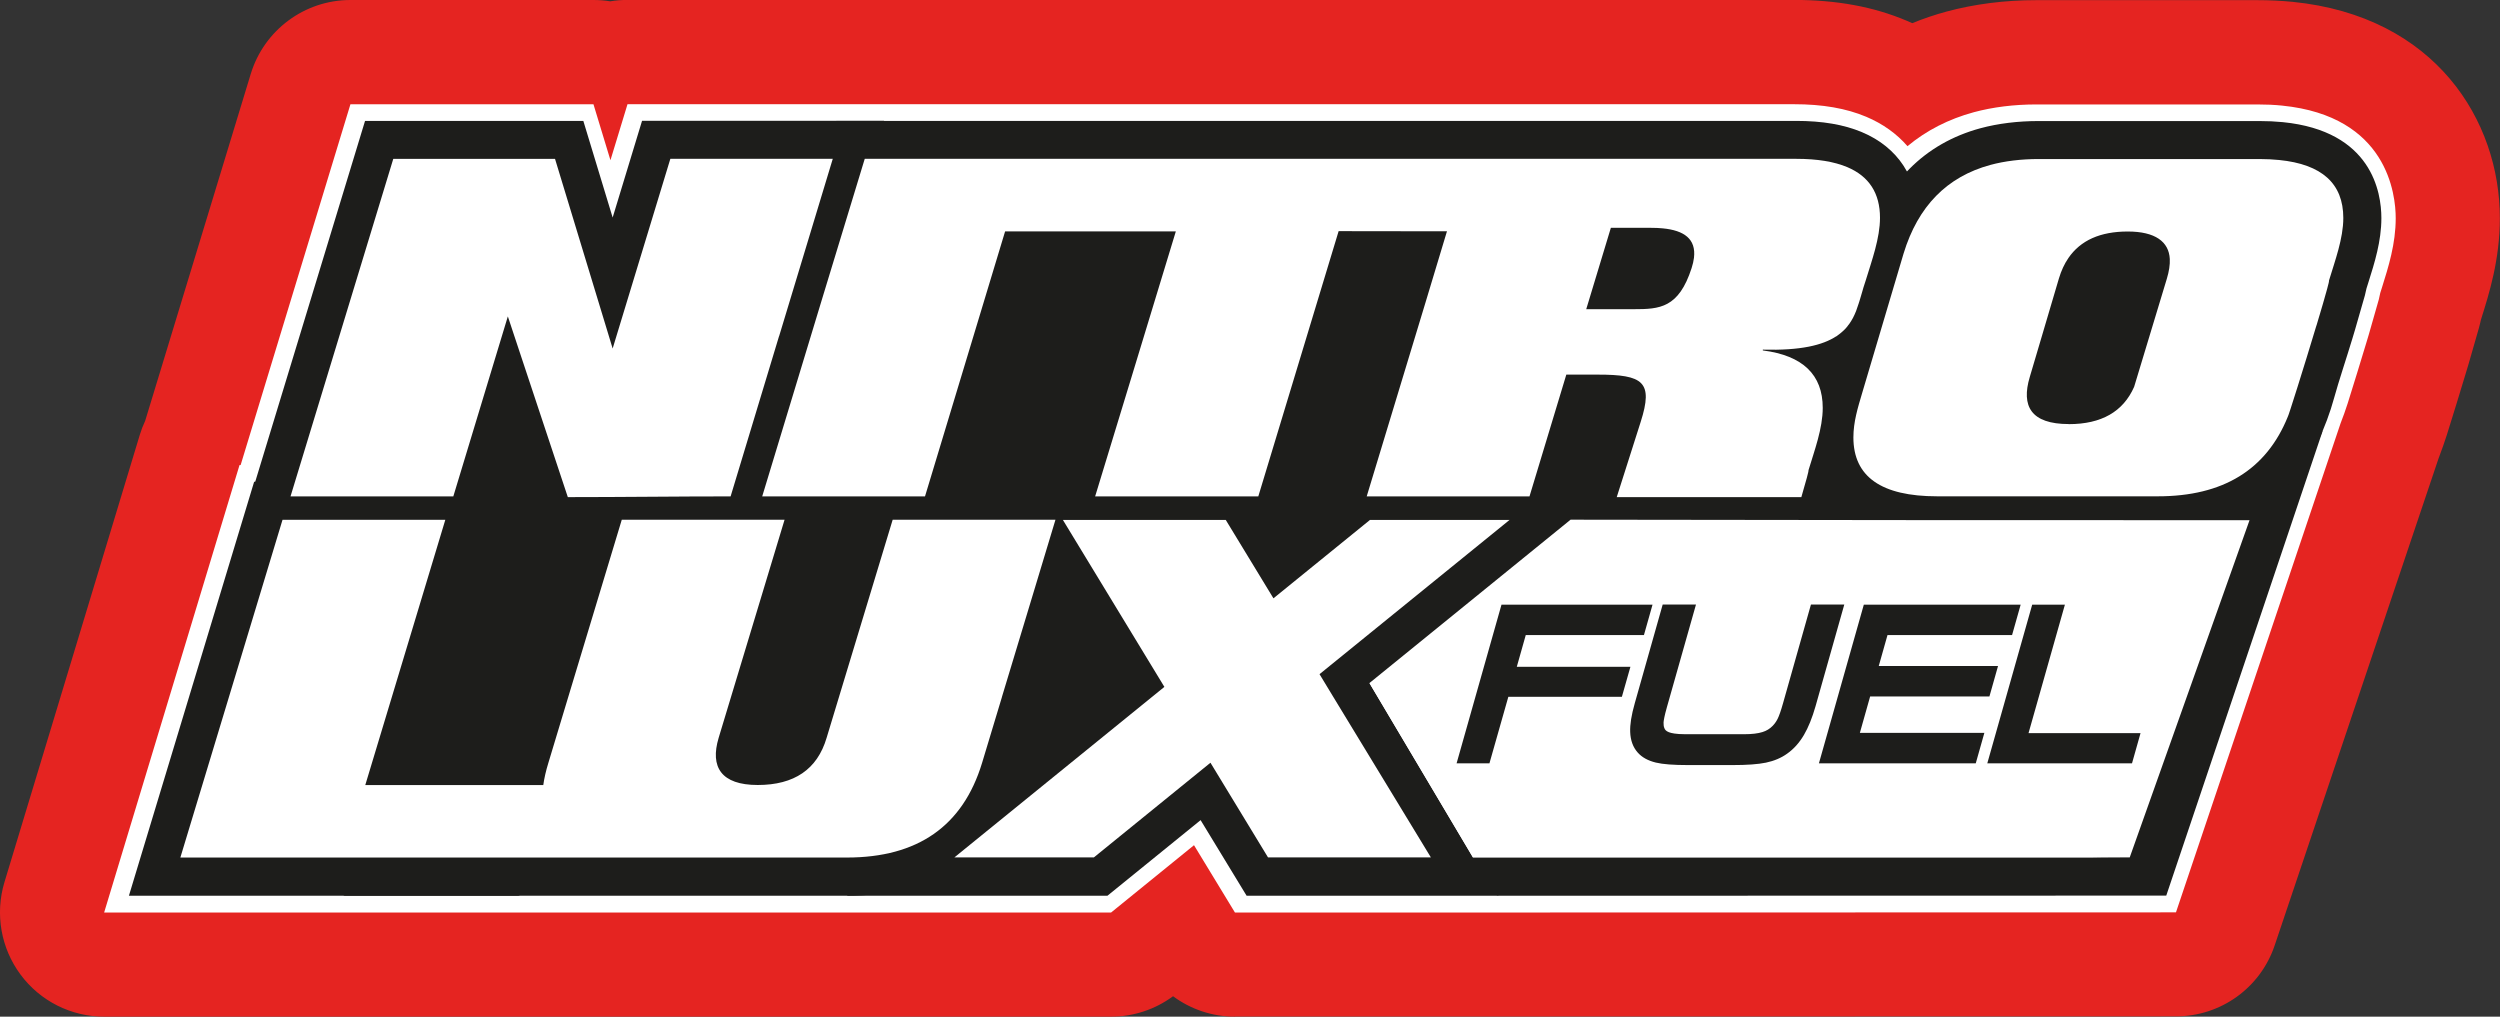
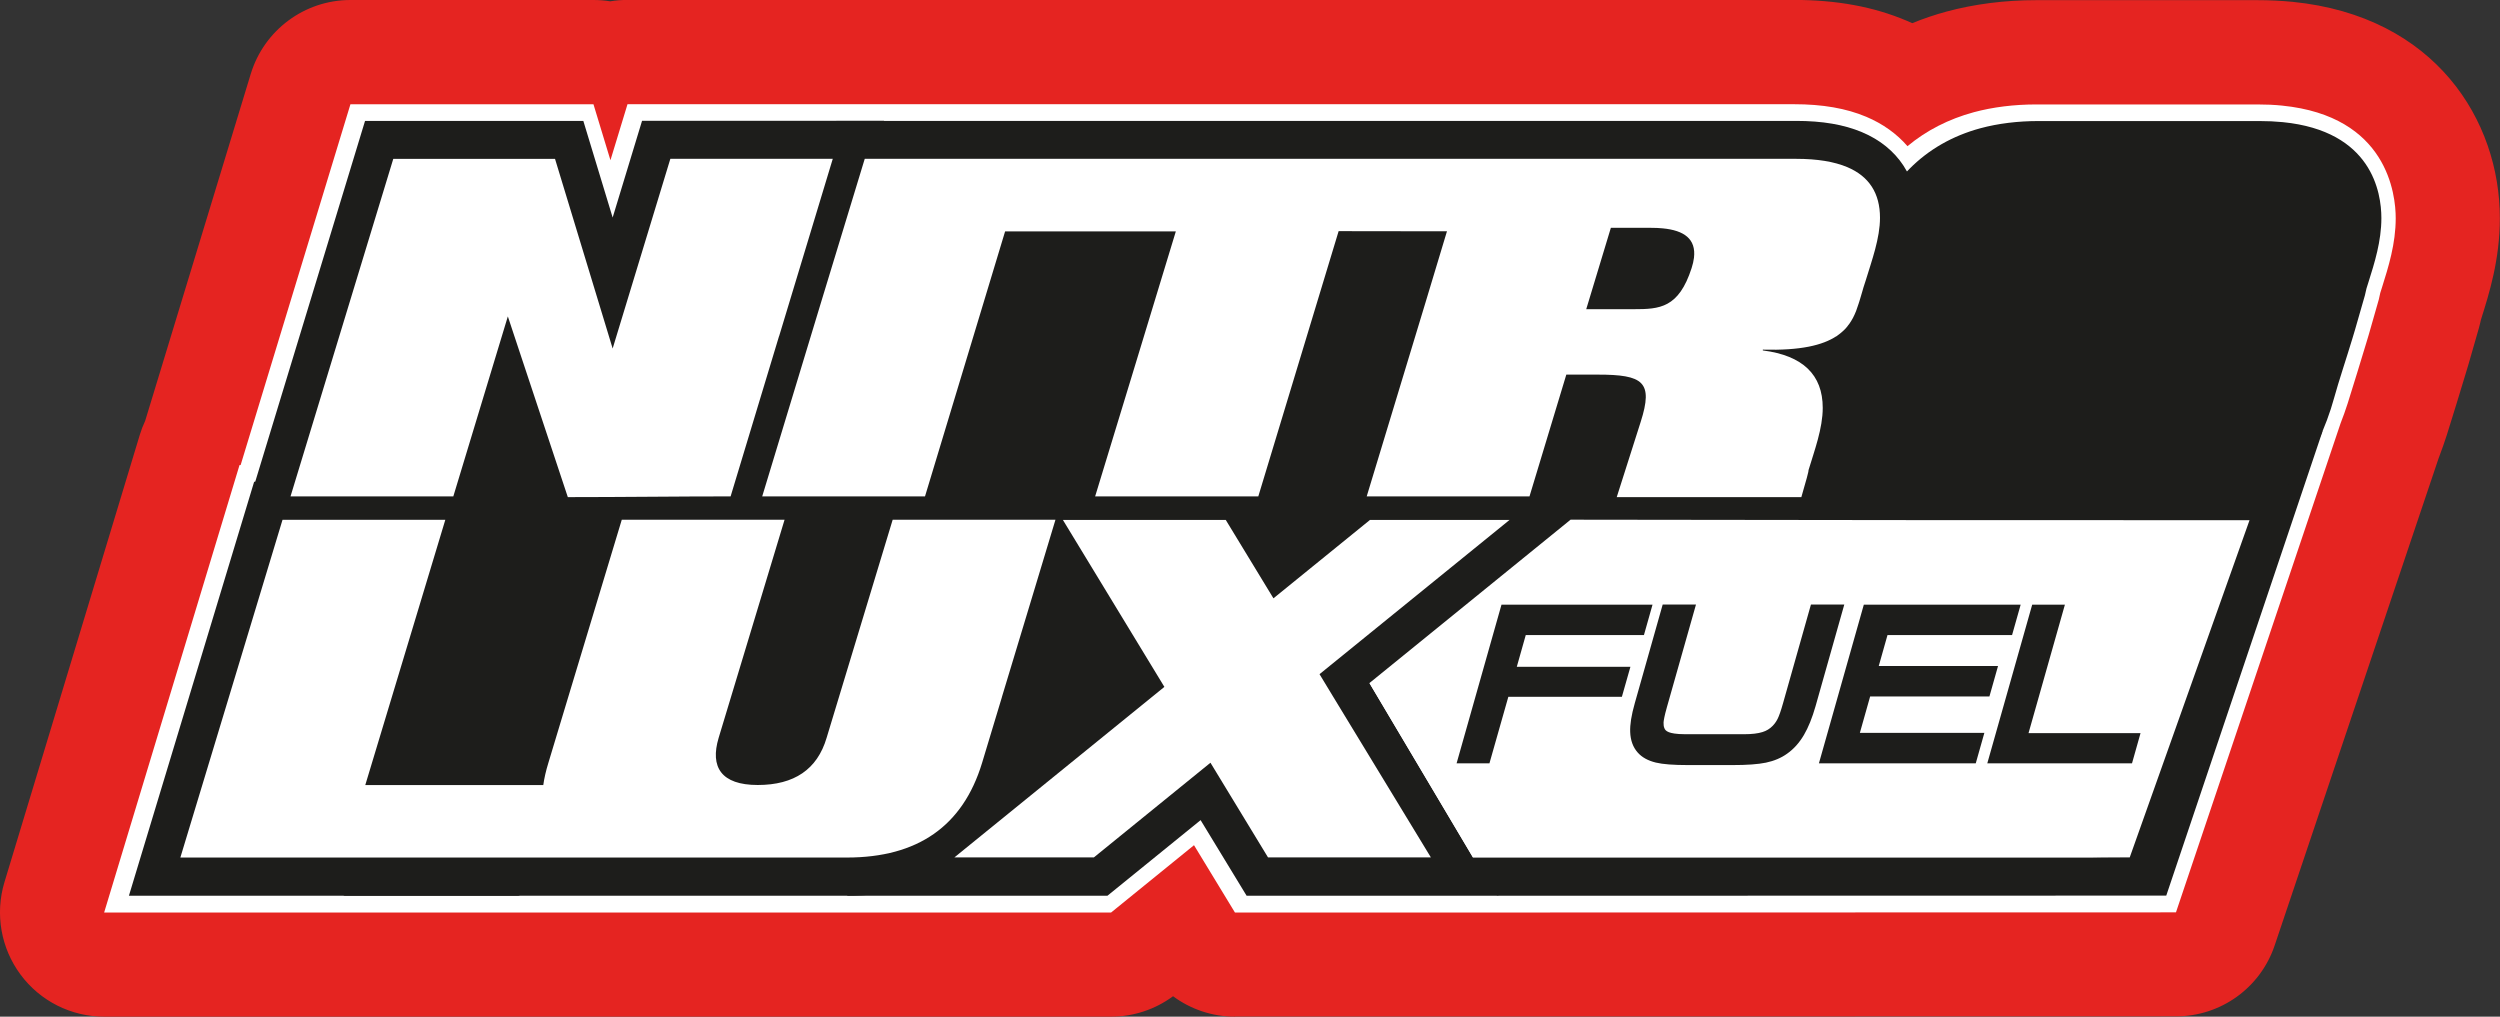
<svg xmlns="http://www.w3.org/2000/svg" id="Ebene_1" viewBox="0 0 340.16 138.33">
  <rect x="0" y="0" width="340.16" height="138.33" fill="#333333" stroke="none" />
  <defs>
    <style>.cls-1{fill:#e52421;}.cls-2{fill:#1d1d1b;}.cls-3{fill:#fff;}.cls-4{fill:none;}</style>
  </defs>
-   <path class="cls-4" d="M168.03,132.66c-1.83,0-3.58-.58-5.06-1.67-1-.74-2.19-1.11-3.37-1.11s-2.37.37-3.37,1.11c-1.47,1.09-3.22,1.67-5.05,1.67H14.17c-2.68,0-5.23-1.28-6.83-3.44-1.6-2.15-2.09-4.97-1.31-7.53l18.42-60.88c.12-.39.27-.77.44-1.14.11-.24.21-.49.29-.75l14.37-47.22c1.1-3.61,4.37-6.03,8.14-6.03h33.07c.46,0,.92.04,1.37.11.3.05.61.07.91.07s.63-.03.94-.08c.46-.08.94-.12,1.41-.12h158.71c5.05,0,9.35.78,13.15,2.38.22.09.42.18.63.28.74.33,1.54.5,2.33.5.73,0,1.46-.14,2.15-.42,1.28-.52,2.62-.98,3.98-1.35,3.33-.9,6.95-1.36,10.76-1.36h30.04c1.47,0,2.91.07,4.26.21,17.05,1.71,23.1,13.88,23.1,23.78,0,4.8-1.25,8.76-2.25,11.95l-.06.19c-.04.14-.08.29-.12.43l-.09.38c-.03.14-.07.29-.11.44,0,0-1.37,4.78-1.43,4.99l-.33,1.08c-.75,2.49-1.7,5.59-2.55,8.29-.28.89-.6,1.79-1.04,2.94-.03.07-.05.14-.08.21l-22.29,66.24c-1.17,3.46-4.4,5.79-8.06,5.79l-92.46.02h-35.59Z" />
  <path class="cls-1" d="M168.03,138.33c-3.08,0-6.02-1-8.42-2.78-2.43,1.8-5.39,2.78-8.42,2.78H14.17c-4.49,0-8.71-2.12-11.38-5.73-2.67-3.6-3.48-8.26-2.19-12.55l18.42-60.88c.2-.66.44-1.29.73-1.9l14.37-47.22C35.94,4.09,41.45,0,47.68,0h33.07c.77,0,1.54.06,2.28.18.77-.13,1.55-.19,2.34-.19h158.71c5.82,0,10.84.92,15.35,2.83.26.11.51.22.76.33,1.5-.61,3.05-1.14,4.64-1.57,3.81-1.03,7.93-1.56,12.24-1.56h30.04c1.66,0,3.29.08,4.83.23,19.48,1.95,28.2,16.19,28.2,29.42,0,5.67-1.46,10.29-2.52,13.66l-.05.17-.09.38c-.06.25-.12.5-.19.75,0,0-1.42,4.95-1.44,5.01l-.34,1.13c-.75,2.51-1.72,5.64-2.57,8.36-.31.99-.67,2-1.15,3.27l-22.29,66.24c-1.94,5.77-7.34,9.65-13.43,9.65l-92.46.02h-35.59Z" />
  <path class="cls-3" d="M310.54,14.37c-1.08-.11-2.22-.16-3.41-.16h-30.04c-3.06,0-5.93.36-8.53,1.06-3.42.93-6.45,2.48-9.02,4.62-1.46-1.69-3.36-3.05-5.61-4-2.73-1.15-5.95-1.71-9.84-1.71H85.38l-2.32,7.62-2.31-7.61h-33.07l-14.94,49.09h-.15l-18.42,60.88h137.01l11.28-9.16,5.57,9.16h35.58l92.46-.02,22.39-66.52c.36-.94.7-1.85.97-2.72.84-2.67,1.78-5.73,2.52-8.19l.34-1.13,1.38-4.83.2-.9.24-.76c.87-2.77,1.86-5.91,1.86-9.4,0-3.23-1.11-13.88-15.45-15.32Z" />
  <path class="cls-2" d="M58.36,52.53l-17.74,65.69,6.26,3.66h23.66l27.03-12.9,46.03,1.53,39.14-29.03,15.63-15.94,12.79,7.23h3.42l30.16-5.13s22.46-7.74,23.04-7.74,18.3,1.34,19.83.38c1.53-.95,7.63-28.07,7.63-28.07l-6.67-5.73-49.76,5.04-33.4-6.19-38.01,2.1-27.15-3.25s-18.69,7.64-19.93,8.02-61.94,20.32-61.94,20.32Z" />
  <polygon class="cls-2" points="203.92 121.88 294.75 121.86 316.01 58.69 189.99 46.63 163.97 73.04 179.75 114.23 203.92 121.88" />
  <path class="cls-2" d="M17.54,121.88l17.04-56.33h32.99l-10.89,36.09h13.17l10.9-36.09h32.99l-10.91,36.09c.08,0,.17,0,.27,0,3.33,0,3.96-1.22,4.4-2.69l10.12-33.39h32.98s-12.02,39.77-12.02,39.77c-3.3,10.83-11.37,16.55-23.36,16.55H17.54Z" />
  <path class="cls-2" d="M136.32,94.88h0l4.42-14.62,2.87-9.51h0s-22.15,0-22.15,0l-8.99,29.68c-1.27,4.28-4.4,6.41-9.37,6.41s-6.51-2.44-5.32-6.41l8.97-29.68h0,0s-22.15,0-22.15,0l-7.29,24.14h0l-2.7,8.95c-.33,1.07-.56,2.08-.69,3.01h-24.22l10.89-36.09h0,0s-22.15,0-22.15,0l-7.3,24.14h0l-6.6,21.81h90.69c9.65,0,15.78-4.29,18.39-12.86l2.7-8.95Z" />
  <polygon class="cls-2" points="169.62 121.88 163.36 111.59 150.68 121.88 115.22 121.88 151.64 92.31 135.38 65.57 169.69 65.57 174.61 73.66 184.58 65.57 220.03 65.57 186.33 92.94 203.92 121.88 169.62 121.88" />
  <polygon class="cls-2" points="181.43 94.88 179.54 91.76 205.4 70.77 186.41 70.77 173.27 81.45 166.78 70.77 144.62 70.77 144.62 70.77 158.43 93.49 129.86 116.69 139.01 116.69 139.69 116.69 148.84 116.69 164.7 103.81 172.53 116.69 194.69 116.69 181.43 94.88 181.43 94.88" />
  <path class="cls-2" d="M212.89,72.87l5.31-16.66c-.24,0-1.22,0-1.22,0l-5.01,16.57h-33l10.93-36.08h-3.91s-10.93,36.08-10.93,36.08h-33.05s9.17-30.11,10.98-36.06h-12.38l-10.91,36.06h-33l10.02-33.06,7.08-23.27h130.58c3.58,0,6.51.5,8.96,1.53,4.92,2.07,7.63,6.22,7.63,11.68,0,1.69-.27,3.47-.84,5.63-.27,1.03-.6,2.06-.91,3.06l-.49,1.57c-.08.23-.16.47-.23.7l-.7,2.37c-.08.27-.19.58-.3.88l-.12.32c-.21.54-.42,1.01-.66,1.47l-.17.3c-.21.39-.46.77-.72,1.15l-.31.4c-.3.38-.58.7-.88,1.01-.17.17-.35.35-.55.52-.24.22-.53.45-.85.69-.17.14-.35.28-.55.41l-.45.29c.78,1.96.95,3.85.95,5.1,0,3.14-.93,6.1-1.76,8.72l-.33,1.05c-.2,1.01-.56,2.24-1.03,3.84l-1.09,3.73h-36.11ZM222.82,36.9c.58,0,1.33-.03,1.59-.12,0-.01.11-.16.3-.55h-1.69l-.2.68Z" />
  <path class="cls-2" d="M251.42,44.35c.07-.08.14-.16.2-.25.17-.24.33-.5.47-.76.02-.03.04-.06.05-.09.15-.3.29-.6.41-.91.04-.09.07-.19.1-.29.08-.22.16-.45.23-.67.04-.12.08-.25.12-.37.07-.23.14-.47.21-.7.07-.25.14-.5.22-.75.04-.14.08-.28.12-.42.1-.33.2-.66.32-.99.41-1.34.89-2.77,1.27-4.2.38-1.44.66-2.89.66-4.29h0c0-3.34-1.49-5.64-4.45-6.89-1.78-.75-4.1-1.13-6.95-1.13h-126.74l-5.96,19.58-7.99,26.35h22.15l6.59-21.8h0l4.31-14.26h23.23c-3.65,12.04-7.32,24.04-10.98,36.06h22.2l10.93-36.09,14.74.02-2.93,9.72-1.38,4.55h0l-6.61,21.8h22.15l5.01-16.57h4.26c6.22,0,7.6.98,5.86,6.43l-3.26,10.24h25.12c.63-2.15,1.04-3.65.97-3.65.81-2.68,1.94-5.7,1.94-8.49,0-4.52-2.72-7.13-8.15-7.82v-.11c5.15.14,8.14-.6,10-1.82h.03c.07-.05.13-.11.2-.16.21-.15.41-.3.59-.47.09-.09.19-.17.28-.26.17-.17.33-.35.47-.54ZM224.67,31.03c.55,0,1.07.02,1.56.07,2.92.28,4.56,1.44,4.26,4-.05.43-.16.89-.32,1.4-1.76,5.46-4.36,5.6-7.88,5.6-.23,0-.47,0-.72,0h-5.74l3.35-11.07h5.49Z" />
  <path class="cls-2" d="M73.52,72.87l-4.19-12.63-3.8,12.53h-33l17.14-56.32h29.7l3.99,13.15,4-13.16h32.93l-17.04,56.33h-3.85c-3.64,0-7.3.02-10.98.05-3.72.03-7.45.05-11.18.05h-3.74Z" />
  <path class="cls-2" d="M106.01,45.77l.24-.79,7.06-23.34h0,0s-22.1,0-22.1,0l-7.34,24.13h0l-.51,1.68-.51-1.68h0l-7.33-24.12h-22.01l-13.98,45.92h22.15l7.42-24.49.89,2.69h0l7.27,21.9c7.41,0,14.83-.1,22.15-.1l6.59-21.8h0Z" />
  <path class="cls-2" d="M263.58,72.77c-14.98,0-16.59-9.24-16.59-13.21,0-2.79.7-5.16,1.32-7.26l5.72-19.26c2.48-8.14,7.81-13.52,15.43-15.59,2.41-.65,5.08-.98,7.93-.98h30.04c1.11,0,2.18.05,3.19.15,12.1,1.21,13.4,9.54,13.4,13.06,0,3.14-.93,6.1-1.76,8.72l-.27.86-.21.92-1.37,4.77-.33,1.1c-.8,2.66-1.84,5.73-2.51,8.16-.5,1.84-1.28,3.98-2.31,6.15l.75-1.68c-2.6,6.41-8.54,14.08-22.4,14.08h-30.04ZM281.5,52.53c2.91,0,3.66-.99,4.02-1.73l4.26-14.09c-.08,0-.17,0-.27,0-2.86,0-3.54.98-3.79,1.35-.24.35-.44.8-.6,1.34l-3.89,13.12c.08,0,.17,0,.27,0Z" />
  <path class="cls-2" d="M315.2,44.29c.11-.36.21-.7.31-1.05.04-.14.09-.29.13-.43.09-.29.17-.57.25-.85.05-.18.11-.37.16-.54.06-.22.12-.43.18-.63.06-.2.11-.39.16-.57.05-.17.1-.34.14-.49.05-.17.09-.32.13-.47.03-.12.07-.25.09-.35.04-.15.06-.25.09-.35.01-.06.03-.13.04-.18.02-.12.03-.2.02-.2.81-2.68,1.94-5.7,1.94-8.49,0-4.68-2.91-7.31-8.73-7.89-.83-.08-1.72-.13-2.67-.13h-30.04c-2.41,0-4.61.27-6.58.8-5.92,1.61-9.85,5.63-11.81,12.05l-3.34,11.25h0c-.77,2.59-1.54,5.19-2.31,7.78-.59,1.99-1.18,3.89-1.18,6,0,5.34,3.8,8.01,11.4,8.01h30.04c8.85,0,14.74-3.61,17.66-10.81.07,0,2.23-6.87,3.85-12.26.02-.07.04-.15.07-.22ZM281.5,57.73c-5.17,0-6.51-2.44-5.32-6.41l1.64-5.54h0l2.32-7.85c.32-1.07.75-2,1.3-2.8,1.65-2.4,4.34-3.6,8.07-3.6s5.6,1.38,5.72,3.74c.04.79-.1,1.68-.4,2.68l-4.45,14.71c-1.49,3.39-4.46,5.08-8.89,5.08Z" />
  <polygon class="cls-2" points="135.75 26.01 301.97 31 274.94 95.7 155.97 104.11 101 106.67 44.42 104.14 63.95 33.8 106.1 41.78 135.75 26.01" />
  <path class="cls-3" d="M136.32,94.85h0l4.42-14.62,2.87-9.51h0s-22.15,0-22.15,0l-8.99,29.68c-1.27,4.28-4.4,6.41-9.37,6.41s-6.51-2.44-5.32-6.41l8.97-29.68h0,0s-22.15,0-22.15,0l-7.29,24.14h0l-2.7,8.95c-.33,1.07-.56,2.08-.69,3.01h-24.22l10.89-36.09h0,0s-22.15,0-22.15,0l-7.3,24.14h0l-6.6,21.81h90.69c9.65,0,15.78-4.29,18.39-12.86l2.7-8.95Z" />
  <polygon class="cls-3" points="181.43 94.85 179.54 91.73 205.4 70.74 186.41 70.74 173.27 81.41 166.78 70.74 144.62 70.74 144.62 70.74 158.43 93.46 129.86 116.66 139.01 116.66 139.69 116.66 148.84 116.66 164.7 103.78 172.53 116.66 194.69 116.66 181.43 94.85 181.43 94.85" />
  <path class="cls-3" d="M251.42,44.32c.07-.08.14-.16.2-.25.17-.24.33-.5.47-.76.02-.03.04-.06.05-.09.15-.3.29-.6.41-.91.04-.09.07-.19.1-.29.08-.22.16-.45.23-.67.04-.12.08-.25.12-.37.07-.23.14-.47.21-.7.07-.25.14-.5.22-.75.04-.14.08-.28.12-.42.1-.33.2-.66.32-.99.41-1.34.89-2.77,1.27-4.2.38-1.44.66-2.89.66-4.29h0c0-3.34-1.49-5.64-4.45-6.89-1.78-.75-4.1-1.13-6.95-1.13h-126.74l-5.96,19.58-7.99,26.35h22.15l6.59-21.8h0l4.31-14.26h23.23c-3.65,12.04-7.32,24.04-10.98,36.06h22.2l10.93-36.09,14.74.02-2.93,9.72-1.38,4.55h0l-6.61,21.8h22.15l5.01-16.57h4.26c6.22,0,7.6.98,5.86,6.43l-3.26,10.24h25.12c.63-2.15,1.04-3.65.97-3.65.81-2.68,1.94-5.7,1.94-8.49,0-4.52-2.72-7.13-8.15-7.82v-.11c5.15.14,8.14-.6,10-1.82h.03c.07-.05.13-.11.2-.16.21-.15.41-.3.59-.47.09-.09.19-.17.28-.26.17-.17.33-.35.47-.54ZM224.67,31c.55,0,1.07.02,1.56.07,2.92.28,4.56,1.44,4.26,4-.05.43-.16.89-.32,1.4-1.76,5.46-4.36,5.6-7.88,5.6-.23,0-.47,0-.72,0h-5.74l3.35-11.07h5.49Z" />
  <path class="cls-3" d="M106.01,45.74l.24-.79,7.06-23.34h0,0s-22.1,0-22.1,0l-7.34,24.13h0l-.51,1.68-.51-1.68h0l-7.33-24.12h-22.01l-13.98,45.92h22.15l7.42-24.49.89,2.69h0l7.27,21.9c7.41,0,14.83-.1,22.15-.1l6.59-21.8h0Z" />
-   <path class="cls-3" d="M315.2,44.26c.11-.36.21-.7.31-1.05.04-.14.09-.29.13-.43.09-.29.17-.57.25-.85.05-.18.11-.37.16-.54.06-.22.12-.43.18-.63.06-.2.11-.39.16-.57.05-.17.1-.34.14-.49.05-.17.09-.32.13-.47.03-.12.07-.25.09-.35.04-.15.06-.25.09-.35.01-.06.03-.13.04-.18.02-.12.03-.2.02-.2.81-2.68,1.94-5.7,1.94-8.49,0-4.68-2.91-7.31-8.73-7.89-.83-.08-1.72-.13-2.67-.13h-30.04c-2.41,0-4.61.27-6.58.8-5.92,1.61-9.85,5.63-11.81,12.05l-3.34,11.25h0c-.77,2.59-1.54,5.19-2.31,7.78-.59,1.99-1.18,3.89-1.18,6,0,5.34,3.8,8.01,11.4,8.01h30.04c8.85,0,14.74-3.61,17.66-10.81.07,0,2.23-6.87,3.85-12.26.02-.07.04-.15.07-.22ZM281.5,57.7c-5.17,0-6.51-2.44-5.32-6.41l1.64-5.54h0l2.32-7.85c.32-1.07.75-2,1.3-2.8,1.65-2.4,4.34-3.6,8.07-3.6s5.6,1.38,5.72,3.74c.04.79-.1,1.68-.4,2.68l-4.45,14.71c-1.49,3.39-4.46,5.08-8.89,5.08Z" />
  <polygon class="cls-3" points="261.63 70.77 213.7 70.71 186.33 92.94 200.41 116.66 255.05 116.66 289.78 116.66 306.08 70.78 261.63 70.77" />
  <path class="cls-3" d="M186.33,92.94s41.99,23.75,102.61,23.71h-88.53l-14.08-23.71Z" />
  <path class="cls-2" d="M246.4,82.27l-3.8,13.44c-.28,1-.53,1.7-.73,2.1-.18.36-.41.68-.68.96-.38.39-.83.67-1.39.84-.6.19-1.43.29-2.46.29h-8.06c-1.25,0-1.89-.15-2.2-.27-.42-.16-.55-.37-.62-.56-.09-.2-.12-.47-.11-.77.02-.28.11-.86.45-2.06l3.96-13.98h-4.53l-3.8,13.44c-.46,1.62-.66,2.89-.62,3.9.04,1.13.38,2.07,1.02,2.79.57.65,1.4,1.11,2.47,1.37.95.23,2.39.34,4.41.34h5.99c2.02,0,3.52-.11,4.58-.33,1.11-.23,2.09-.65,2.88-1.22.9-.63,1.66-1.48,2.29-2.55.6-1.02,1.13-2.33,1.58-3.91l3.91-13.83h-4.53Z" />
  <polygon class="cls-2" points="276.01 99.75 280.96 82.27 276.51 82.27 270.4 103.86 290.09 103.86 291.25 99.75 276.01 99.75" />
  <polygon class="cls-2" points="206.38 90.73 207.6 86.41 223.68 86.41 224.85 82.27 204.3 82.27 198.19 103.86 202.66 103.86 205.23 94.81 220.68 94.81 221.84 90.73 206.38 90.73" />
  <polygon class="cls-2" points="254.46 94.76 270.69 94.76 271.86 90.62 255.63 90.62 256.82 86.41 273.77 86.41 274.94 82.27 253.6 82.27 247.49 103.86 268.83 103.86 270 99.72 253.06 99.72 254.46 94.76" />
</svg>